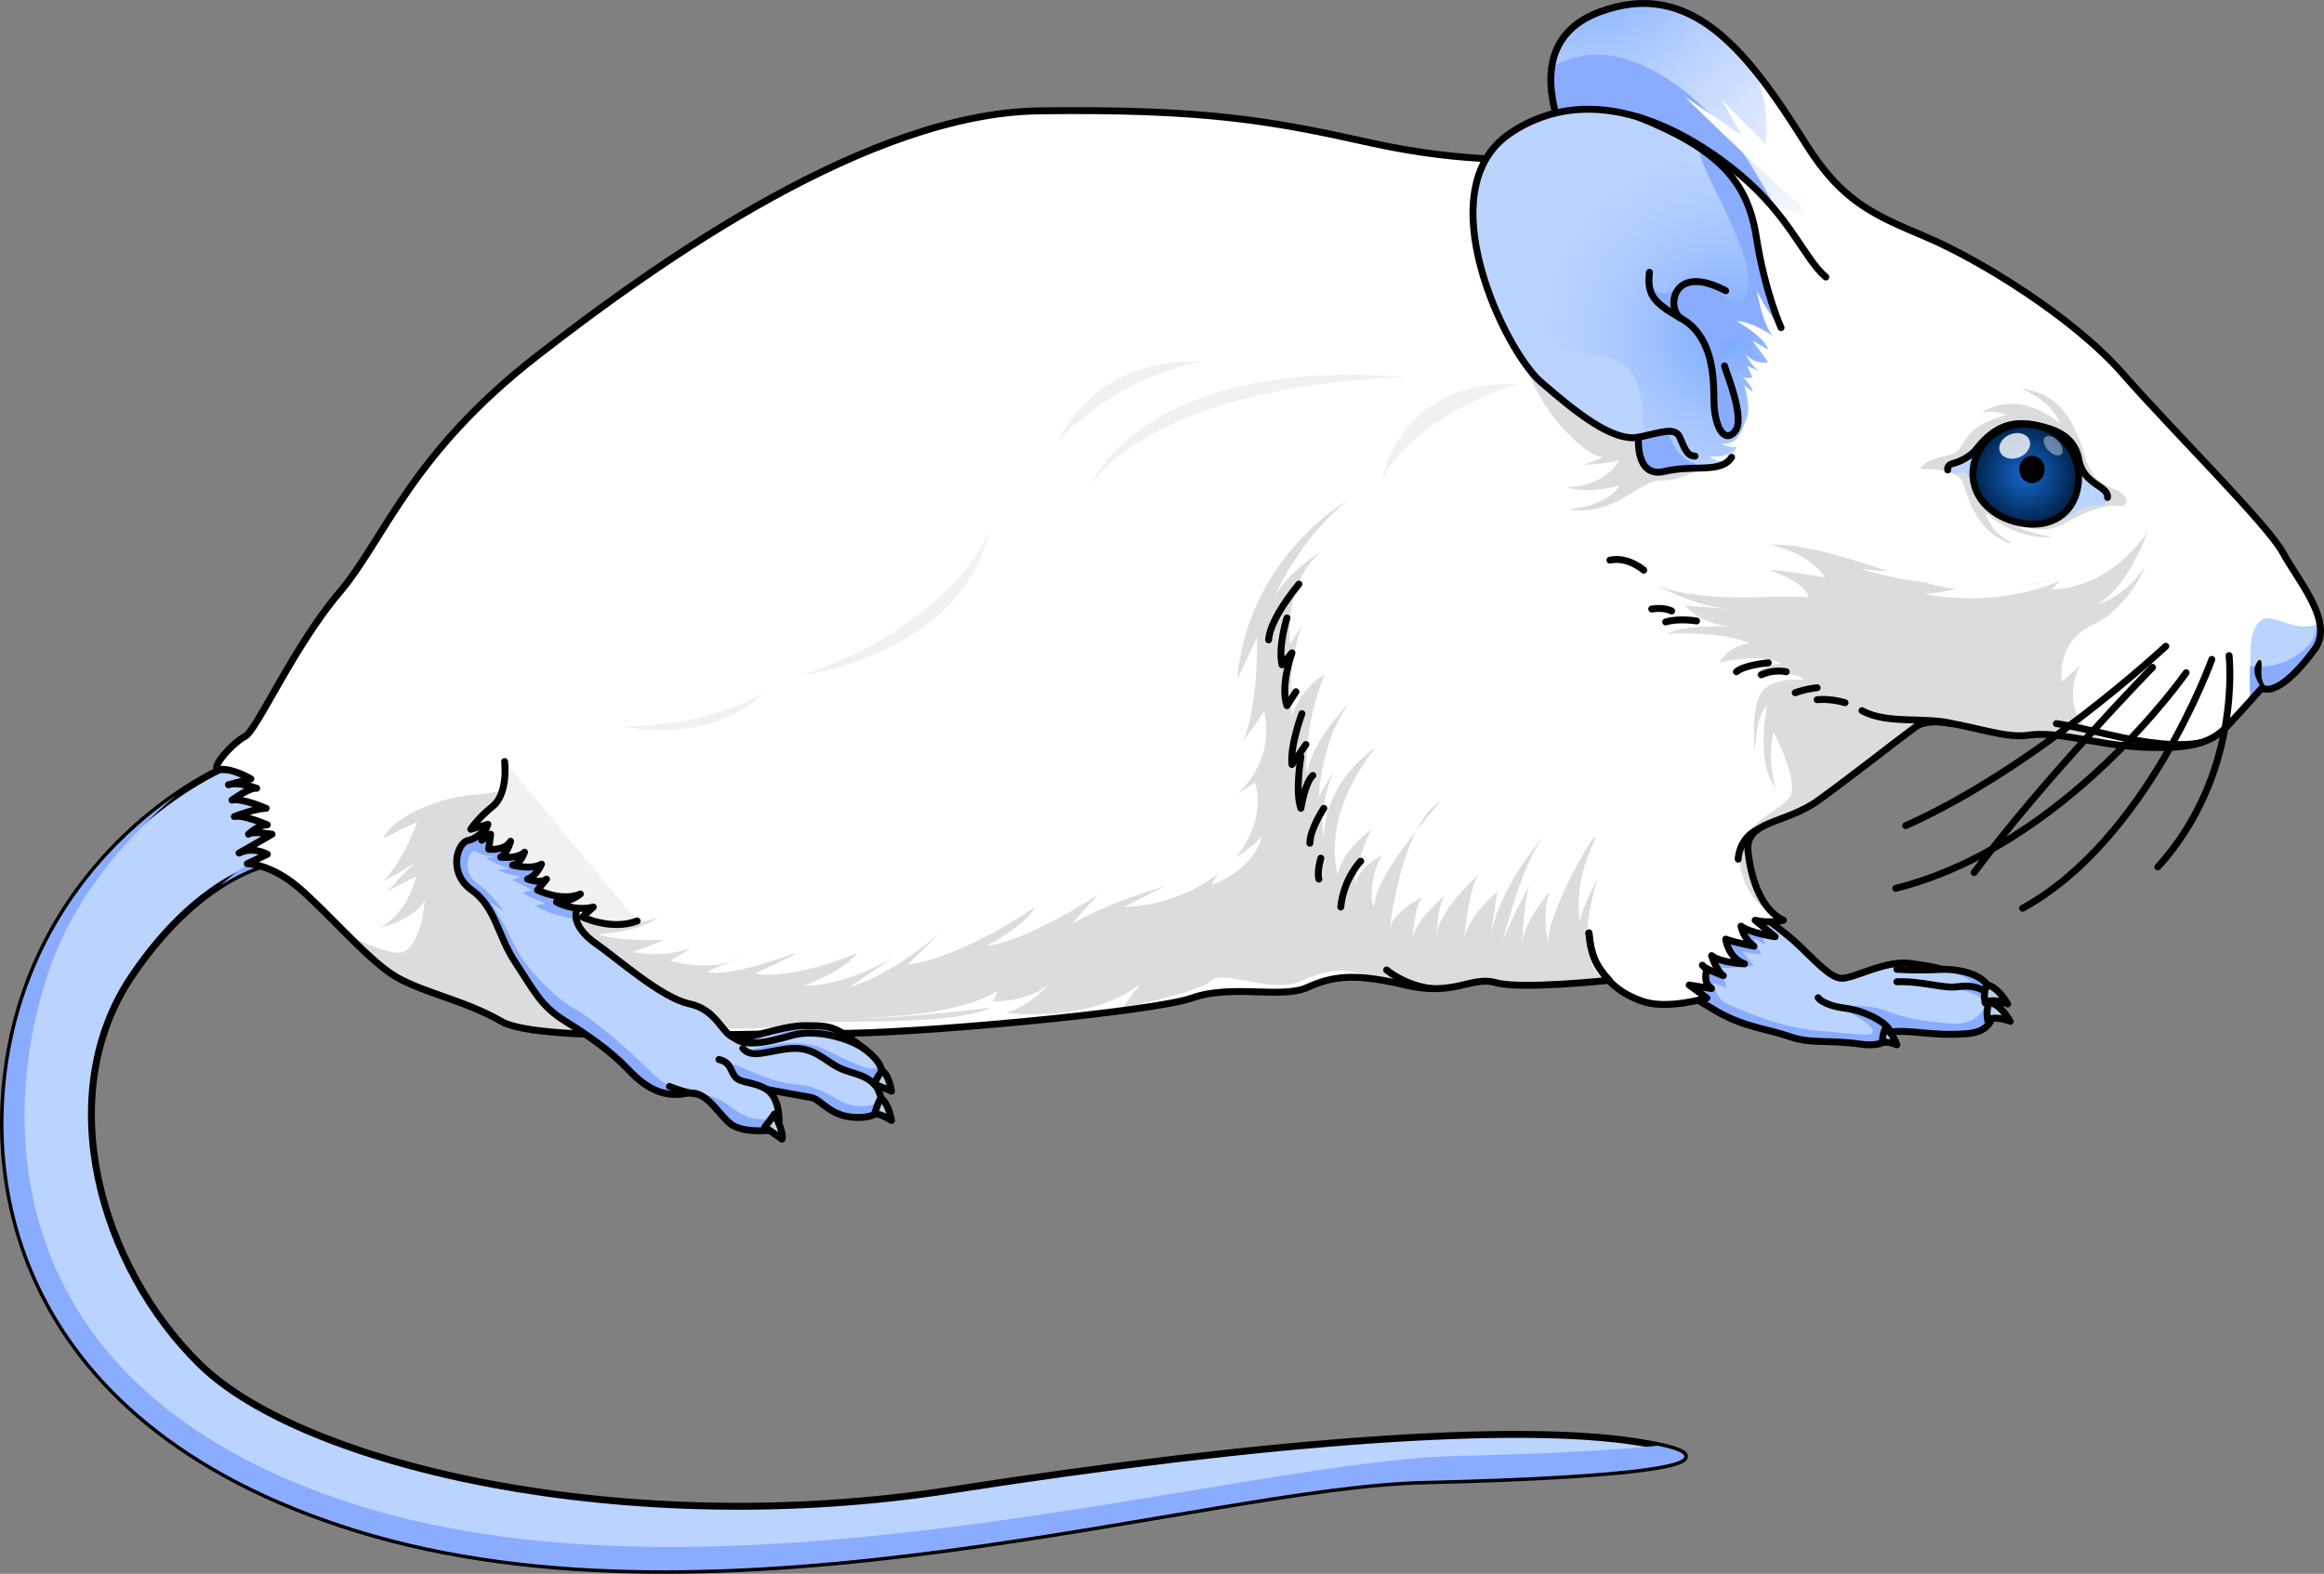
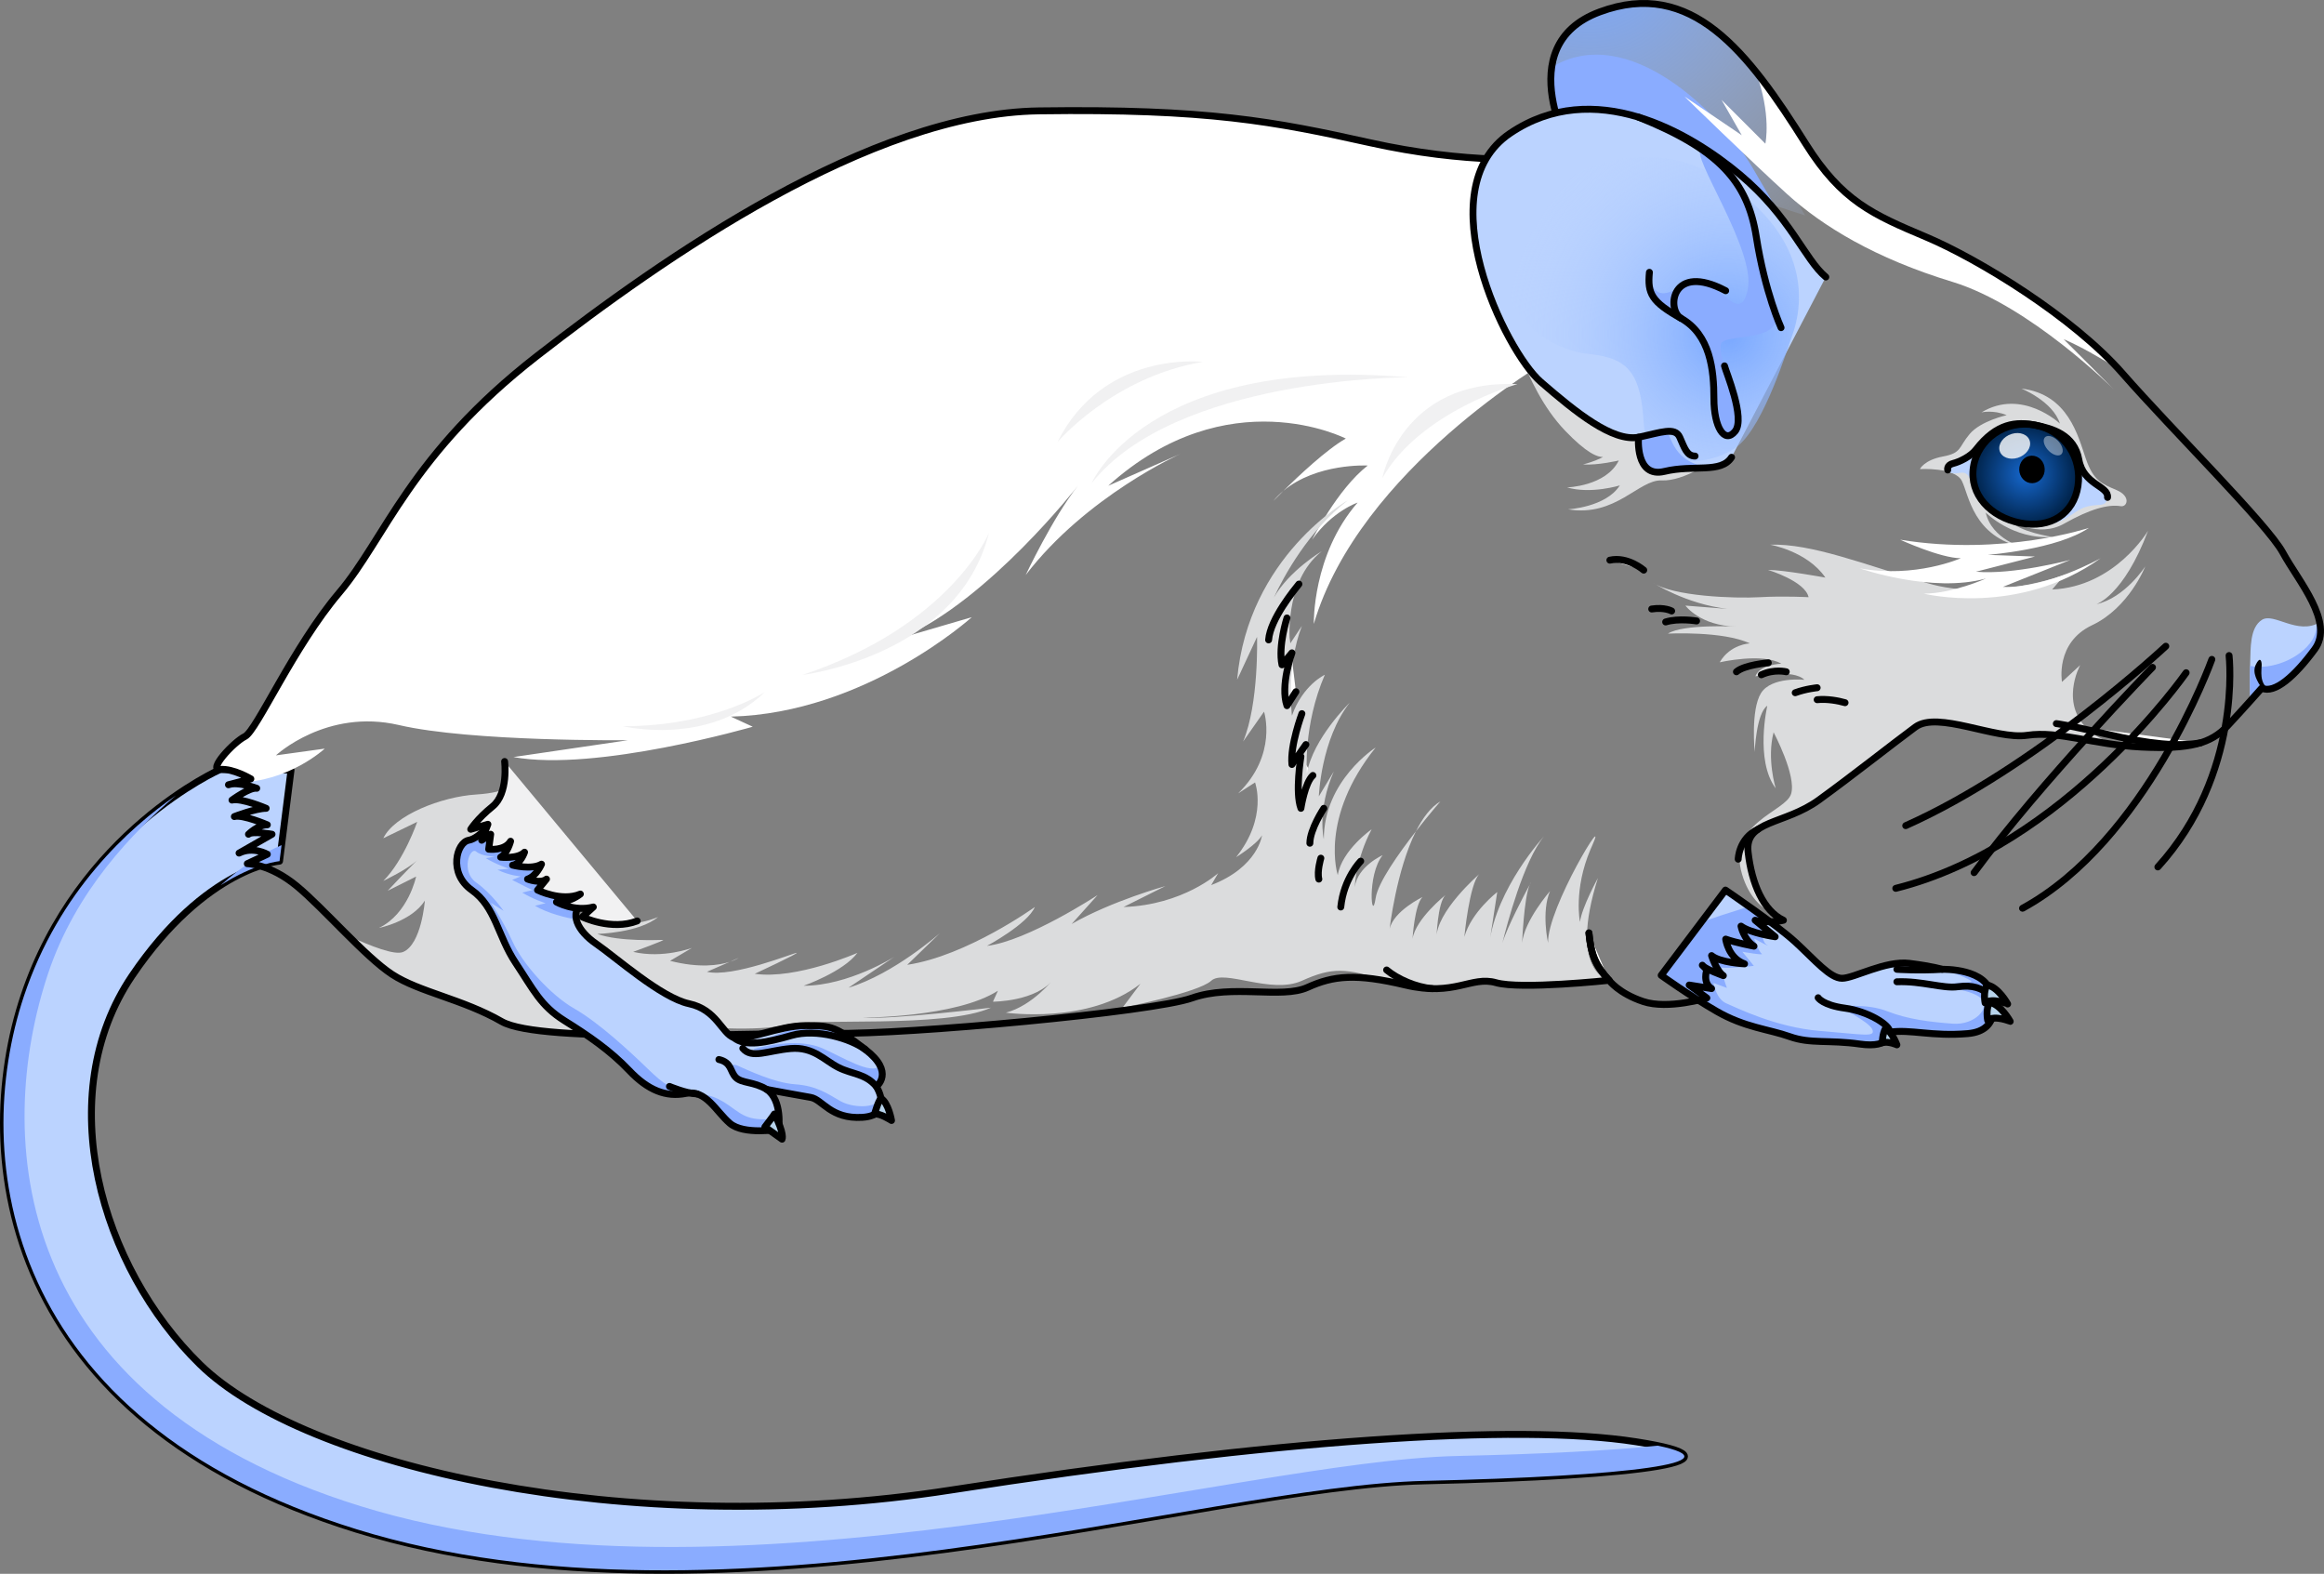
<svg xmlns="http://www.w3.org/2000/svg" version="1.1" id="Layer_1" x="0px" y="0px" width="336.369px" height="227.76px" viewBox="0 0 336.369 227.76" enable-background="new 0 0 336.369 227.76" xml:space="preserve">
  <rect x="0" y="0" width="336.369" height="227.76" fill="#808080" stroke="none" />
  <g>
    <path fill="#BBD3FF" d="M31.871,111.356c0,0-20.474,9.001-28.411,32.817c-7.766,23.301-3,61.306,48.143,77.139   c53.011,16.412,122.525-6.27,154.575-7c32.051-0.73,47.736-3,30.58-5.667c-17.155-2.667-52.224-0.294-99.155,7   s-93.594-3.458-108.643-18.167c-14.432-14.106-21.592-38.928-9.833-56.282c10.667-15.744,21.333-16.569,21.333-16.569l1.663-13.194   L31.871,111.356z" />
    <path fill="none" stroke="#000000" stroke-linecap="round" stroke-linejoin="round" stroke-miterlimit="10" d="M31.871,111.356   c0,0-20.474,9.001-28.411,32.817c-7.766,23.301-3,61.306,48.143,77.139c53.011,16.412,122.525-6.27,154.575-7   c32.051-0.73,47.736-3,30.58-5.667c-17.155-2.667-52.224-0.294-99.155,7s-93.594-3.458-108.643-18.167   c-14.432-14.106-21.592-38.928-9.833-56.282c10.667-15.744,21.333-16.569,21.333-16.569l1.663-13.194L31.871,111.356z" />
    <g>
      <path fill="#8AACFF" d="M40.752,122.31c-2.331,0.99-5.415,2.739-8.826,5.809c5.014-3.212,8.534-3.49,8.534-3.49L40.752,122.31z" />
      <path fill="#8AACFF" d="M239.949,209.217c-6.543,0.688-16.554,1.209-29.083,1.495c-32.051,0.73-105.646,23.679-158.657,7.268    c-51.143-15.833-53.016-53.787-45.25-77.088c3.997-11.993,12.36-20.545,18.5-25.767c-6.696,4.627-16.916,13.795-22,29.049    c-7.766,23.301-3,61.306,48.143,77.139c53.011,16.412,122.525-6.27,154.575-7C235.913,213.635,251.542,211.633,239.949,209.217z" />
    </g>
    <g>
      <g>
        <path fill="#BBD3FF" d="M249.738,128.812c0,0,7.357,4.977,10.17,7.573c2.813,2.597,4.977,5.193,6.707,5.193     c1.732,0,6.275-2.596,9.736-2.164c3.462,0.433,4.762,0.866,4.762,0.866s6.707-0.217,7.139,3.895c0,0,1.732,4.976-3.461,5.409     c-5.193,0.433-8.223-0.649-11.252-0.216c0,0,0.217,2.38-4.326,1.731c-4.545-0.649-7.141,0-10.17-1.081     c-3.029-1.082-6.492-1.298-10.602-3.678c-4.111-2.38-8.006-5.193-8.006-5.193L249.738,128.812z" />
        <path fill="#8AACFF" d="M240.435,141.145l5.008-6.639c0.486-0.54,0.83-0.923,0.893-0.997c0.215-0.251,4.568-1.611,6.816-2.324     c0.512,0.364,1.053,0.751,1.602,1.15c0.023,1.117,0.146,3.509,0.752,4.225c0.047,0.055,0.094,0.1,0.146,0.133     c0.951,0.618-1.758-0.855-1.758-0.855s0.666,1.901,1.092,2.186c0.428,0.285-2.803-0.285-2.803-0.285l1.662,2.044     c0,0-3.945,0.428-4.516,0.238c-0.57-0.19,0.619,2.947,0.619,2.947L248,142.255c0,0,0.381,2.33,1.854,2.947     c1.473,0.618,7.129,3.47,13.547,3.993c6.416,0.523,8.033,0.951,7.605-0.19c-0.428-1.141-4.896-3.327-4.896-3.327     s4.041-0.523,7.035,0.665c2.994,1.188,6.322,1.569,9.506,1.806c3.186,0.238,5.563-2.329,4.041-3.708     c-1.522-1.378-6.75-1.758-6.75-1.758s4.041-0.523,5.228-0.571c0.904-0.037-2.17-1.251-3.699-1.833     c1.381,0.023,6.408,0.35,6.781,3.894c0,0,1.732,4.976-3.461,5.409c-5.193,0.433-8.223-0.649-11.252-0.216     c0,0,0.217,2.38-4.326,1.731c-4.545-0.649-7.141,0-10.17-1.081c-3.029-1.082-6.492-1.298-10.602-3.678     C244.33,143.957,240.435,141.145,240.435,141.145z" />
        <path fill="none" stroke="#000000" stroke-linecap="round" stroke-linejoin="round" stroke-miterlimit="10" d="M249.738,128.812     c0,0,7.357,4.977,10.17,7.573c2.813,2.597,4.977,5.193,6.707,5.193c1.732,0,6.275-2.596,9.736-2.164     c3.462,0.433,4.762,0.866,4.762,0.866s6.707-0.217,7.139,3.895c0,0,1.732,4.976-3.461,5.409     c-5.193,0.433-8.223-0.649-11.252-0.216c0,0,0.217,2.38-4.326,1.731c-4.545-0.649-7.141,0-10.17-1.081     c-3.029-1.082-6.492-1.298-10.602-3.678c-4.111-2.38-8.006-5.193-8.006-5.193L249.738,128.812z" />
        <path fill="none" stroke="#000000" stroke-linecap="round" stroke-linejoin="round" stroke-miterlimit="10" d="M273.539,149.366     c0-1.082-3.244-3.029-6.49-3.462c-3.246-0.433-3.895-1.514-3.895-1.514" />
        <path fill="none" stroke="#000000" stroke-linecap="round" stroke-linejoin="round" stroke-miterlimit="10" d="M281.113,140.279     c-3.391,0.216-6.564,0-6.564,0" />
        <path fill="none" stroke="#000000" stroke-linecap="round" stroke-linejoin="round" stroke-miterlimit="10" d="M288.252,144.174     c-1.441-1.226-2.74-1.659-4.904-1.371c-2.162,0.288-5.193-0.865-8.799-0.721" />
        <g>
          <g>
-             <path fill="#FFFFFF" d="M261.365,20.821c5.213,8.3,9.719,10.229,17.393,13.469c7.672,3.24,21.31,11.594,28.472,19.778       c7.161,8.184,20.971,21.824,23.188,25.916c2.217,4.091,7.502,10.059,4.603,13.98c-2.898,3.922-5.796,6.479-7.671,5.627       c0,0-2.559,2.898-4.945,5.456c-2.387,2.557-5.455,3.41-12.445,3.069c-6.99-0.341-11.935-2.387-16.539-1.705       c-4.603,0.682-12.959-3.581-16.197-1.194c-3.24,2.387-9.037,6.991-13.982,10.571c-4.943,3.581-10.74,2.898-10.229,7.502       c0.511,4.604,2.217,8.525,5.115,9.889c0,0-1.875,0.511-4.092,0l2.897,2.386c0,0-3.58-0.511-4.943-1.534       c0,0,0.342,1.876,1.875,2.899c0,0-2.729-0.512-4.092-1.023c0,0,0.34,2.728,2.729,3.58c0,0-3.58-0.17-4.773-1.193       c0,0,0.682,2.217,1.703,2.899c0,0-2.387-0.853-2.898-1.365c-0.51-0.511,0.512,0.511,0.512,0.511s-0.682,1.876,0.684,2.728       l-3.24-0.512l2.557,1.875c0,0-5.625,1.706-9.207,0.512c-3.58-1.194-4.943-3.07-4.943-3.07s-12.789,1.364-16.37,0.341       c-3.58-1.022-5.966,2.046-13.127,0.341c-7.162-1.705-10.4-1.364-14.152,0.341c-3.75,1.705-10.912-0.512-16.709,1.535       c-5.797,2.046-41.262,5.285-51.832,5.115c-10.572-0.17-42.455,1.535-48.082-1.705c-5.627-3.24-11.934-4.263-15.856-6.82       c-3.922-2.558-9.891-9.548-13.811-12.788c-3.924-3.24-7.162-3.24-7.162-3.24l2.898-1.364c0,0-2.045-1.194-4.092-0.17       l4.773-2.728c0,0-2.898-0.512-3.408,0c0,0,1.361-1.364,2.727-1.364c0,0-3.58-1.535-4.773-1.194c0,0,3.068-1.193,4.603-1.193       c0,0-3.58-1.534-4.945-1.193c0,0,2.559-1.876,3.58-1.705c0,0-2.727-1.023-4.092-0.512l3.241-0.852c0,0-2.559-1.535-4.434-1.364       c-1.875,0.17,1.877-3.921,3.582-4.774c1.703-0.853,6.99-12.958,13.639-20.801c6.65-7.843,10.229-19.949,28.642-34.271       c18.416-14.322,48.252-35.124,72.635-35.464c24.381-0.339,34.1,1.537,47.91,4.606c13.811,3.069,24.381,2.557,29.496,2.046       c0,0-9.547-16.027,3.752-20.972S253.013,7.52,261.365,20.821z" />
            <path fill="#BBD3FF" d="M335.021,93.965c0.851-1.151,0.984-2.48,0.71-3.883c-3.226,1.875-6.619-1.488-8.355-0.372       c-1.761,1.131-1.614,4.119-1.691,6.214s0,5.535,0,5.535c0.984-1.095,1.665-1.866,1.665-1.866       C329.224,100.444,332.123,97.887,335.021,93.965z" />
            <path fill="#8AACFF" d="M335.731,90.081c-0.139,0.081-0.279,0.14-0.419,0.202c0.011,0.791-0.188,1.606-0.673,2.371       c-1.643,2.593-5.779,4.359-8.968,3.72c-0.053,2.102,0.014,5.083,0.014,5.083c0.984-1.095,1.665-1.866,1.665-1.866       c1.875,0.852,4.773-1.705,7.671-5.627C335.871,92.814,336.005,91.485,335.731,90.081z" />
            <radialGradient id="SVGID_1_" cx="230.08" cy="-7.026" r="57.536" gradientUnits="userSpaceOnUse">
              <stop offset="0" style="stop-color:#78A7FF" />
              <stop offset="1" style="stop-color:#BBD3FF;stop-opacity:0" />
            </radialGradient>
            <path fill="url(#SVGID_1_)" d="M261.365,20.821C253.013,7.52,244.826-3.218,231.527,1.727       c-13.299,4.945-3.752,20.972-3.752,20.972c-0.248,0.025-0.52,0.049-0.793,0.074c0.626,0.641,1.252,1.282,1.878,1.923       c1.489,1.525,2.986,3.056,4.688,4.338c7.114,5.361,16.692,5.699,25.599,5.819c-0.965-1.908-2.092-3.734-3.364-5.452       c1.832,0.593,3.664,1.186,5.495,1.779c-0.988-1.603-1.774-3.33-2.332-5.128c2.542,0.788,5.172,1.279,7.825,1.487       C264.945,25.86,263.198,23.74,261.365,20.821z" />
            <path fill="#8AACFF" d="M216.666,23.028c4.824,0.164,8.619-0.082,11.109-0.33c0,0-4.076-6.848-3.188-12.972       c11.057-6.693,24.498,6.71,29.047,14.506c5.047,8.655,9.23,15.867,9.807,16.444l-41.399-15.579       C222.043,25.098,218.097,25.189,216.666,23.028z" />
            <path fill="#FFFFFF" d="M282.531,104.722c-3.799-1.009-9.424,0.145-13.029-1.875" />
            <path fill="#FFFFFF" d="M267.049,101.693c-1.01-0.289-2.596-0.578-4.039-0.433" />
            <path fill="#FFFFFF" d="M263.009,99.529c0,0-1.588,0.145-3.174,0.722" />
            <path fill="#FFFFFF" d="M258.537,97.221c0,0-1.73-0.433-3.606,0.433" />
            <path fill="#FFFFFF" d="M255.941,95.923c0,0-3.462,0.289-4.615,1.298" />
            <path fill="#FFFFFF" d="M245.556,89.865c0,0-2.598-0.434-4.473,0.144" />
            <path fill="#FFFFFF" d="M241.949,88.423c0,0-1.01-0.577-2.885-0.289" />
            <path fill="#FFFFFF" d="M237.91,82.509c0,0-2.307-2.02-4.904-1.443" />
            <path fill="#FFFFFF" d="M251.582,124.34c0,0,0.057-2.997,2.869-4.325" />
            <path fill="#FFFFFF" d="M232.892,141.875c-2.049-2.246-2.627-3.833-2.916-6.862" />
            <path fill="#FFFFFF" d="M188.002,84.528c-0.576,0.722-4.158,5.049-4.387,8.078" />
            <path fill="#FFFFFF" d="M186.271,89.432c0,0-1.298,4.039-0.722,6.78l1.443-1.731c0,0-1.73,4.76-0.721,7.646l1.297-2.02" />
            <path fill="#FFFFFF" d="M188.433,103.28c0,0-1.729,4.616-1.441,7.357l2.02-2.885" />
            <path fill="#FFFFFF" d="M188.291,109.482c0,0-0.865,5.193,0,7.501c0,0,0.576-3.75,1.73-4.76" />
            <path fill="#FFFFFF" d="M191.607,116.983c0,0-2.02,3.029-2.02,5.049" />
            <path fill="#FFFFFF" d="M191.175,124.196c0,0-0.576,1.876-0.289,3.029" />
            <path fill="#FFFFFF" d="M196.945,124.628c0,0-2.453,2.452-2.885,6.635" />
            <path fill="#FFFFFF" d="M207.332,143.08c-2.418-0.22-5.051-1.382-6.637-2.705" />
          </g>
          <path fill="#FFFFFF" d="M318.523,107.493c-3.164,0.586-7.484,0.195-13.479-1.216c-5.996-1.411-7.416-1.555-7.416-1.555" />
        </g>
        <g>
          <g>
            <path fill="#FFFFFF" d="M249.172,14.453l6.34,6.34c0,0,0.936-4.224-1.416-10.472c2.492,3.083,4.875,6.685,7.27,10.5       c5.213,8.3,9.719,10.229,17.393,13.469c7.484,3.161,20.633,11.189,27.92,19.179c-2.805-1.768-5.611-3.364-8-4.387l7.316,7.316       c0,0-12.193-12.193-23.412-15.608c-11.219-3.414-18.777-8.048-23.898-12.681c-5.121-4.633-14.877-14.144-14.877-14.144       l8.291,5.609L249.172,14.453z" />
            <g>
              <path fill="#FFFFFF" d="M35.453,106.583c1.703-0.853,6.99-12.958,13.639-20.801c6.65-7.843,10.229-19.949,28.642-34.271        c18.416-14.322,48.252-35.124,72.635-35.464c24.381-0.339,34.1,1.537,47.91,4.606c7.875,1.75,14.691,2.334,20.049,2.419        c2.498,11.099,5.971,28.937,5.971,28.937S196.74,67.86,190.156,90.296c0,0-0.244-9.998,6.34-17.559        c0,0-3.658,1.219-6.584,5.365c0,0,3.658-7.315,8.047-10.73c0,0-7.373-0.397-12.213,3.67c2.158-2.127,6.271-6.014,9.043-7.572        c0,0-17.07-8.779-34.385,6.828l10.486-4.634c0,0-13.658,6.097-22.438,17.559c0,0,3.902-8.292,7.561-12.925        c0,0-12.926,16.583-25.363,21.948l10-2.927c0,0-15.365,13.901-34.873,14.389l3.17,1.463c0,0-22.682,6.585-34.631,4.39        l16.584-2.439c0,0-22.68,0.244-33.166-2.195c-10.486-2.438-17.803,4.39-17.803,4.39l7.07-0.976c0,0-5.197,4.827-12.613,4.882        l1.916-0.504c0,0-2.559-1.535-4.434-1.364C29.996,111.527,33.748,107.435,35.453,106.583z" />
              <path fill="#FFFFFF" d="M184.302,72.494c0.445-0.539,0.93-1.019,1.443-1.451C184.867,71.911,184.302,72.494,184.302,72.494z" />
            </g>
            <g>
              <path fill="#DBDCDD" d="M306.955,73.256c0.922,0.153,1.52-1.419-0.607-2.331c-2.127-0.912-3.344-1.317-4.457-4.559        c-1.115-3.242-2.533-9.32-9.32-10.13c0,0,4.559,1.824,5.572,5.065c0,0-5.473-5.167-11.348-1.621c0,0,1.723-0.405,3.647,0.405        c0,0-3.748,0.811-5.369,2.735c-1.621,1.924-1.115,2.735-3.85,3.242c-2.734,0.507-3.344,1.824-3.344,1.824        s5.066-0.304,6.08,1.722c1.012,2.026,1.619,8.105,8.914,9.625c0,0-4.559-1.115-5.471-5.066c0,0,3.85,3.952,9.727,3.546        c0,0-4.965-0.709-6.281-2.432c0,0,4.152,2.634,7.902,0.507C302.498,73.661,305.131,72.952,306.955,73.256z" />
              <path fill="#DBDCDD" d="M254.679,86.427c3.547-0.203,7.091,0,7.091,0c-0.505-2.331-5.875-3.951-5.875-3.951        c2.229,0,8.307,1.114,8.307,1.114c-2.635-3.849-8.004-4.762-8.004-4.762c5.977-0.203,13.576,2.837,22.795,5.572        c9.219,2.735,19.855-1.215,19.855-1.215l-1.822,2.128c9.117-0.405,13.879-8.509,13.879-8.509        c-3.545,9.421-7.498,10.637-7.498,10.637c4.154-0.912,7.092-5.471,7.092-5.471s-2.328,5.978-7.699,8.51        c-5.369,2.533-4.355,8.206-4.355,8.206l2.635-2.432c0,0-3.242,5.876,1.619,9.726c1.016,0.803,2.295,1.388,3.682,1.813        c-5.176-0.664-9.184-1.939-12.961-1.38c-4.603,0.682-12.959-3.581-16.197-1.194c-3.24,2.387-9.037,6.991-13.982,10.571        c-4.943,3.581-10.74,2.898-10.229,7.502c0.426,3.846,1.689,7.209,3.783,9.009c-1.797-0.817-3.67-2.468-4.649-5.755        c-2.228-7.497,6.282-9.017,7.092-11.65c0.811-2.634-2.531-8.915-2.531-8.915c-1.014,3.85,0.303,8.104,0.303,8.104        c-3.039-4.052-1.215-11.954-1.215-11.954c-1.621,1.115-1.824,6.687-1.824,6.687s-0.607-6.079,0.912-8.51        c1.52-2.431,6.281-1.925,6.281-1.925c-1.621-1.621-7.092-0.507-7.092-0.507c0.607-1.723,3.748-1.823,3.748-1.823        c-2.734-1.622-8.914-0.203-8.914-0.203c1.52-2.634,4.355-2.736,4.355-2.736c-3.85-1.823-11.854-1.418-11.854-1.418        c2.23-1.418,9.93-1.013,9.93-1.013c-5.268-0.102-7.396-3.04-7.396-3.04l6.081,0.475c-6.013-0.693-10.843-3.817-10.843-3.817        C242.117,86.325,251.134,86.629,254.679,86.427z" />
              <path fill="#DBDCDD" d="M248.152,66.497c0,0-4.326,3.174-7.645,3.029c-3.319-0.144-6.637,5.337-13.559,4.184        c0,0,5.48-0.289,7.5-3.462c0,0-4.184,1.298-7.645,0.288c0,0,5.625-0.144,7.5-3.895c0,0-3.029,0.721-5.193,0.577        c0,0,3.607-0.866,4.039-2.164c0,0-0.434,3.751-6.635-2.74c-6.203-6.491-8.368-17.454-8.368-17.454l18.465,7.79L248.152,66.497        z" />
              <g>
                <path fill="#DBDCDD" d="M221.404,128.038c0.066-0.153,0.135-0.287,0.207-0.38C221.611,127.657,221.533,127.8,221.404,128.038         z" />
                <path fill="#DBDCDD" d="M208.484,115.974c0,0-1.635,1.878-3.543,4.324C205.9,118.394,207.068,116.809,208.484,115.974z" />
                <path fill="#DBDCDD" d="M105.599,139.205l1.336-0.585C106.935,138.62,106.496,138.918,105.599,139.205z" />
                <path fill="#DBDCDD" d="M80.25,131.552c8.223,4.327,15.002,1.154,15.002,1.154c-2.74,2.308-8.799,2.452-8.799,2.452         c3.172,1.154,9.086,0.865,9.52,0.865c0.434,0-4.328,1.731-4.328,1.731c4.328,1.01,8.512-0.577,8.512-0.577l-3.174,1.876         c4.262,1.088,7.098,0.638,8.617,0.152l-3.279,1.434c3.75,0.866,12.549-2.741,12.982-2.741c0.432,0-6.059,3.03-6.059,3.03         c6.059,0.866,14.857-3.03,14.857-3.03c-2.02,2.741-7.789,4.761-7.789,4.761c6.49,0,13.125-4.184,13.125-4.184l-6.635,4.472         c6.635-2.02,13.27-7.934,13.27-7.934l-4.76,4.616c8.656-1.298,18.465-8.366,18.465-8.366         c-1.01,2.452-6.924,5.626-6.924,5.626c5.914-0.721,16.012-7.356,16.012-7.356l-3.752,4.183         c5.77-3.317,13.561-5.481,13.561-5.481l-6.059,3.029c8.654-0.289,13.703-4.904,13.703-4.904l-1.01,1.73         c6.779-2.596,7.357-7.212,7.357-7.212c-0.723,1.298-3.752,3.173-3.752,3.173c4.617-5.77,2.74-10.818,2.74-10.818         l-2.451,1.587c5.77-5.626,3.75-11.828,3.75-11.828l-3.029,4.327c2.309-5.481,2.02-15.146,2.02-15.146l-2.885,6.203         c1.586-17.887,16.012-25.964,16.012-25.964c-5.678,4.415-9.207,10.895-10.705,14.087c2.219-3.927,6.955-6.732,6.955-6.732         c-5.627,4.472-4.617,13.415-4.617,13.415l1.73-2.596c-2.307,5.914-1.441,12.982-1.441,12.982         c1.588-4.472,4.76-5.914,4.76-5.914c-3.172,7.356-2.596,14.28-2.596,14.28c0.865-5.049,6.201-10.241,6.201-10.241         c-4.182,5.336-4.471,13.559-4.471,13.559l2.164-3.607c-2.451,5.626-1.443,9.809-1.443,9.809         c0-8.51,7.502-13.271,7.502-13.271c-8.223,10.241-5.482,18.463-5.482,18.463c0.578-3.606,4.904-6.635,4.904-6.635         c-2.309,4.327-2.451,8.366-2.451,8.366c0.432-3.03,4.039-4.616,4.039-4.616c-2.309,2.885-1.588,10.098-1.01,6.203         c0.328-2.216,3.316-6.438,5.832-9.668c-2.844,5.66-3.813,14.139-3.813,14.139c0.576-2.596,4.76-4.616,4.76-4.616         c-1.154,1.154-1.443,6.058-1.443,6.058c0.434-2.885,4.762-6.346,4.762-6.346c-1.156,1.154-1.299,6.346-1.299,6.346         c-0.145-3.895,6.201-9.375,6.201-9.375c-1.441,1.442-2.162,9.087-2.162,9.087c1.01-3.606,4.76-6.491,4.76-6.491l-1.154,7.501         c1.01-8.078,7.934-15.579,7.934-15.579c-2.961,3.578-5.393,12.848-6.035,15.457c0.691-2.317,3.217-7.076,3.953-8.442         c-0.842,1.968-1.092,8.419-1.092,8.419c0.289-3.173,4.039-7.501,4.039-7.501c-1.299,3.029-0.289,7.501-0.289,7.501         c-0.145-5.048,9.088-20.05,6.348-13.992c-0.074,0.166-0.146,0.331-0.217,0.494c-2.469,5.829-1.514,10.469-1.514,10.469         c0.289-2.164,2.596-6.347,2.596-6.347c-4.326,13.704,1.617,14.795,1.617,14.795s-12.789,1.364-16.37,0.341         c-3.58-1.022-5.966,2.046-13.127,0.341c-0.994-0.237-1.906-0.43-2.761-0.59c-5.781-1.905-7.818-2.009-12.201-0.03         c-4.471,2.02-11.25-1.731-13.125,0c-1.875,1.731-12.838,3.895-12.838,3.895l2.596-3.461         c-7.5,5.914-19.473,4.183-19.473,4.183c3.895-1.01,6.924-4.905,6.924-4.905c-2.454,3.318-8.799,3.318-8.799,3.318l0.72-1.586         c-6.058,3.895-19.617,3.895-19.617,3.895c4.471,0.289,18.607-1.443,18.607-1.443c-6.635,3.029-26.252,1.443-29.715,2.452         c-3.461,1.01-13.127,0.577-17.453-0.433C91.933,146.842,80.25,131.552,80.25,131.552z" />
              </g>
              <path fill="#DBDCDD" d="M58.328,137.775c2.691-1.108,3.166-7.44,3.166-7.44c-1.9,3.008-6.648,3.958-6.648,3.958        c4.273-2.058,5.381-7.44,5.381-7.44l-4.115,2.058c2.217-2.374,4.275-4.433,4.275-4.433c-1.268,1.267-4.908,3.008-4.908,3.008        c3.008-3.008,4.908-8.548,4.908-8.548l-4.908,2.374c1.582-3.324,8.391-6.016,13.455-6.332        c5.066-0.317,5.225-1.741,5.225-1.741l-1.742,13.456l2.217,8.548l12.738,14.515c-6.92-0.188-12.654-0.707-14.75-1.914        c-5.627-3.24-11.934-4.263-15.856-6.82c-1.824-1.189-4.09-3.337-6.385-5.62C53.763,136.983,57.134,138.266,58.328,137.775z" />
            </g>
          </g>
          <path fill="#FFFFFF" d="M302.336,76.396c0,0-12.438,4.146-27.315,1.708c0,0,5.854,2.682,8.78,2.682      c0,0-6.584,2.927-14.631,1.464c0,0,10.486,3.658,18.291,1.463c0,0-4.879,2.195-9.023,2.195c0,0,13.656,3.414,25.605-5.122      c0,0-7.805,4.39-14.145,4.146l9.756-3.902c0,0-8.293,2.195-13.658,1.707l8.537-2.195l-6.83-0.244      C287.703,80.298,297.717,79.536,302.336,76.396z" />
        </g>
        <path d="M327.349,99.592c-0.598-0.948-1.424-2.211-0.859-3.386c0.566-1.175,0.846-0.696,0.859,0     c0.012,0.696-0.424,2.742,1.1,3.525L327.349,99.592z" />
        <g>
          <path fill="#BBD3FF" d="M286.015,65.048c-0.895,1.148-1.495,1.384-3.088,1.911c-1.588,0.528-1.262,1.344-0.309,1.531      c0.957,0.187,1.848-0.729,2.576,0.921c0.732,1.653,1.488,5.068,7.232,6.274c5.746,1.206,6.963-1.322,9.055-2.17      c2.092-0.849,3.372,0.146,3.555-1.531c0.182-1.678-3.5-1.809-4.147-5.456c-0.65-3.647-3.914-4.536-6.297-5.001      C291.847,60.991,289.021,61.195,286.015,65.048z" />
          <radialGradient id="SVGID_2_" cx="293.2" cy="68.624" r="7.45" gradientUnits="userSpaceOnUse">
            <stop offset="0" style="stop-color:#1668CF" />
            <stop offset="1" style="stop-color:#00234A" />
          </radialGradient>
          <path fill="url(#SVGID_2_)" d="M300.756,70.358c-0.613,4-3.973,6.178-8.328,5.328c-4.352-0.851-7.412-4.115-6.799-8.116      c0.611-3.999,4.613-6.893,8.965-6.042C298.949,62.379,301.367,66.359,300.756,70.358z" />
          <path fill="none" stroke="#000000" stroke-linecap="round" stroke-linejoin="round" stroke-miterlimit="10" d="M300.756,70.358      c-0.613,4-3.973,6.178-8.328,5.328c-4.352-0.851-7.412-4.115-6.799-8.116c0.611-3.999,4.613-6.893,8.965-6.042      C298.949,62.379,301.367,66.359,300.756,70.358z" />
          <path stroke="#000000" stroke-miterlimit="10" d="M295.427,68.196c-0.125,0.813-0.816,1.355-1.549,1.212      c-0.734-0.145-1.225-0.917-1.102-1.73c0.125-0.813,0.816-1.356,1.551-1.213C295.062,66.609,295.552,67.383,295.427,68.196z" />
          <path opacity="0.8" fill="#FFFFFF" d="M293.793,63.848c0.246,0.954-0.539,2.032-1.746,2.408      c-1.209,0.375-2.389-0.094-2.635-1.048c-0.246-0.955,0.539-2.034,1.748-2.409C292.367,62.423,293.545,62.893,293.793,63.848z" />
          <path opacity="0.4" fill="#FFFFFF" d="M298.416,65.67c-0.33,0.436-1.156,0.266-1.84-0.379c-0.682-0.644-0.967-1.519-0.637-1.956      c0.332-0.435,1.159-0.263,1.842,0.379C298.463,64.356,298.75,65.232,298.416,65.67z" />
          <path fill="none" stroke="#000000" stroke-linecap="round" stroke-linejoin="round" stroke-miterlimit="10" d="M305.037,71.985      c0.182-1.678-3.5-1.809-4.147-5.456c-0.65-3.647-3.914-4.536-6.297-5.001c-2.746-0.537-5.582-0.342-8.578,3.52      c-0.795,1.024-2.375,1.786-3.336,2.023c-0.963,0.237-0.773,0.949-0.773,0.949" />
        </g>
        <g>
          <g>
            <path fill="none" stroke="#000000" stroke-linecap="round" stroke-linejoin="round" stroke-miterlimit="10" d="M261.365,20.821       c5.213,8.3,9.719,10.229,17.393,13.469c7.672,3.24,21.31,11.594,28.472,19.778c7.161,8.184,20.971,21.824,23.188,25.916       c2.217,4.091,7.502,10.059,4.603,13.98c-2.898,3.922-5.796,6.479-7.671,5.627c0,0-2.559,2.898-4.945,5.456       c-2.387,2.557-5.455,3.41-12.445,3.069c-6.99-0.341-11.935-2.387-16.539-1.705c-4.603,0.682-12.959-3.581-16.197-1.194       c-3.24,2.387-9.037,6.991-13.982,10.571c-4.943,3.581-10.74,2.898-10.229,7.502c0.511,4.604,2.217,8.525,5.115,9.889       c0,0-1.875,0.511-4.092,0l2.897,2.386c0,0-3.58-0.511-4.943-1.534c0,0,0.342,1.876,1.875,2.899c0,0-2.729-0.512-4.092-1.023       c0,0,0.34,2.728,2.729,3.58c0,0-3.58-0.17-4.773-1.193c0,0,0.682,2.217,1.703,2.899c0,0-2.387-0.853-2.898-1.365       c-0.51-0.511,0.512,0.511,0.512,0.511s-0.682,1.876,0.684,2.728l-3.24-0.512l2.557,1.875c0,0-5.625,1.706-9.207,0.512       c-3.58-1.194-4.943-3.07-4.943-3.07s-12.789,1.364-16.37,0.341c-3.58-1.022-5.966,2.046-13.127,0.341       c-7.162-1.705-10.4-1.364-14.152,0.341c-3.75,1.705-10.912-0.512-16.709,1.535c-5.797,2.046-41.262,5.285-51.832,5.115       c-10.572-0.17-42.455,1.535-48.082-1.705c-5.627-3.24-11.934-4.263-15.856-6.82c-3.922-2.558-9.891-9.548-13.811-12.788       c-3.924-3.24-7.162-3.24-7.162-3.24l2.898-1.364c0,0-2.045-1.194-4.092-0.17l4.773-2.728c0,0-2.898-0.512-3.408,0       c0,0,1.361-1.364,2.727-1.364c0,0-3.58-1.535-4.773-1.194c0,0,3.068-1.193,4.603-1.193c0,0-3.58-1.534-4.945-1.193       c0,0,2.559-1.876,3.58-1.705c0,0-2.727-1.023-4.092-0.512l3.241-0.852c0,0-2.559-1.535-4.434-1.364       c-1.875,0.17,1.877-3.921,3.582-4.774c1.703-0.853,6.99-12.958,13.639-20.801c6.65-7.843,10.229-19.949,28.642-34.271       c18.416-14.322,48.252-35.124,72.635-35.464c24.381-0.339,34.1,1.537,47.91,4.606c13.811,3.069,24.381,2.557,29.496,2.046       c0,0-9.547-16.027,3.752-20.972S253.013,7.52,261.365,20.821z" />
-             <path fill="none" stroke="#000000" stroke-linecap="round" stroke-linejoin="round" stroke-miterlimit="10" d="       M282.531,104.722c-3.799-1.009-9.424,0.145-13.029-1.875" />
            <path fill="none" stroke="#000000" stroke-linecap="round" stroke-linejoin="round" stroke-miterlimit="10" d="       M267.049,101.693c-1.01-0.289-2.596-0.578-4.039-0.433" />
            <path fill="none" stroke="#000000" stroke-linecap="round" stroke-linejoin="round" stroke-miterlimit="10" d="M263.009,99.529       c0,0-1.588,0.145-3.174,0.722" />
            <path fill="none" stroke="#000000" stroke-linecap="round" stroke-linejoin="round" stroke-miterlimit="10" d="M258.537,97.221       c0,0-1.73-0.433-3.606,0.433" />
            <path fill="none" stroke="#000000" stroke-linecap="round" stroke-linejoin="round" stroke-miterlimit="10" d="M255.941,95.923       c0,0-3.462,0.289-4.615,1.298" />
            <path fill="none" stroke="#000000" stroke-linecap="round" stroke-linejoin="round" stroke-miterlimit="10" d="M245.556,89.865       c0,0-2.598-0.434-4.473,0.144" />
            <path fill="none" stroke="#000000" stroke-linecap="round" stroke-linejoin="round" stroke-miterlimit="10" d="M241.949,88.423       c0,0-1.01-0.577-2.885-0.289" />
            <path fill="none" stroke="#000000" stroke-linecap="round" stroke-linejoin="round" stroke-miterlimit="10" d="M237.91,82.509       c0,0-2.307-2.02-4.904-1.443" />
            <path fill="none" stroke="#000000" stroke-linecap="round" stroke-linejoin="round" stroke-miterlimit="10" d="M251.582,124.34       c0,0,0.057-2.997,2.869-4.325" />
            <path fill="none" stroke="#000000" stroke-linecap="round" stroke-linejoin="round" stroke-miterlimit="10" d="       M232.892,141.875c-2.049-2.246-2.627-3.833-2.916-6.862" />
            <path fill="none" stroke="#000000" stroke-linecap="round" stroke-linejoin="round" stroke-miterlimit="10" d="M188.002,84.528       c-0.576,0.722-4.158,5.049-4.387,8.078" />
            <path fill="none" stroke="#000000" stroke-linecap="round" stroke-linejoin="round" stroke-miterlimit="10" d="M186.271,89.432       c0,0-1.298,4.039-0.722,6.78l1.443-1.731c0,0-1.73,4.76-0.721,7.646l1.297-2.02" />
            <path fill="none" stroke="#000000" stroke-linecap="round" stroke-linejoin="round" stroke-miterlimit="10" d="M188.433,103.28       c0,0-1.729,4.616-1.441,7.357l2.02-2.885" />
            <path fill="none" stroke="#000000" stroke-linecap="round" stroke-linejoin="round" stroke-miterlimit="10" d="       M188.291,109.482c0,0-0.865,5.193,0,7.501c0,0,0.576-3.75,1.73-4.76" />
            <path fill="none" stroke="#000000" stroke-linecap="round" stroke-linejoin="round" stroke-miterlimit="10" d="       M191.607,116.983c0,0-2.02,3.029-2.02,5.049" />
            <path fill="none" stroke="#000000" stroke-linecap="round" stroke-linejoin="round" stroke-miterlimit="10" d="       M191.175,124.196c0,0-0.576,1.876-0.289,3.029" />
            <path fill="none" stroke="#000000" stroke-linecap="round" stroke-linejoin="round" stroke-miterlimit="10" d="       M196.945,124.628c0,0-2.453,2.452-2.885,6.635" />
            <path fill="none" stroke="#000000" stroke-linecap="round" stroke-linejoin="round" stroke-miterlimit="10" d="M207.332,143.08       c-2.418-0.22-5.051-1.382-6.637-2.705" />
          </g>
          <path fill="none" stroke="#000000" stroke-linecap="round" stroke-linejoin="round" stroke-miterlimit="10" d="M318.523,107.493      c-3.164,0.586-7.484,0.195-13.479-1.216c-5.996-1.411-7.416-1.555-7.416-1.555" />
        </g>
        <path fill="none" stroke="#000000" stroke-linecap="round" stroke-linejoin="round" stroke-miterlimit="10" d="M232.892,141.875     c-2.049-2.246-2.627-3.833-2.916-6.862" />
        <g>
          <path fill="#BBD3FF" d="M264.263,40.089c-3.07-2.557-5.115-8.696-12.447-14.833c-7.332-6.138-21.143-14.151-33.248-5.967      c-12.105,8.184-0.682,31.542,4.434,35.975c5.115,4.433,10.4,8.696,14.15,8.014c0,0-0.51,5.968,3.752,4.944      c4.262-1.023,8.184,0.342,9.719-2.046" />
          <radialGradient id="SVGID_3_" cx="250.08" cy="48.307" r="32.011" gradientUnits="userSpaceOnUse">
            <stop offset="0" style="stop-color:#78A7FF" />
            <stop offset="1" style="stop-color:#BBD3FF;stop-opacity:0" />
          </radialGradient>
          <path fill="url(#SVGID_3_)" d="M259.306,48.826c-0.561,1.493-3.926,12.553-7.725,15.678c-3.801,3.124-13.248,3.8-13.672-3.194      c-0.422-6.994-1.963-9.486-7.891-10.078c-5.93-0.592-13.045-5.572-12.688-14.228c0.355-8.655,18.141-19.564,31.303-11.382      C261.797,33.802,261.322,43.455,259.306,48.826z" />
          <path fill="#8AACFF" d="M253.584,31.425c-0.742-2.124-5.584-10.48-7.346-9.84c-1.764,0.64,7.91,14.546,6.73,20.273      c-1.18,5.729-4.41-2.034-7.631-1.103c-3.221,0.933-5.352,3.58-6.672-0.602c0,0-0.68,2.587,2.494,4.591      c3.172,2.003,6.402,4.142,6.77,9.82c0.365,5.677,0.43,8.675,2.971,8.104c2.541-0.573-2.887-11.78-1.707-13.078      c1.18-1.297,8.877-0.102,7.729-4.372C255.773,40.949,253.584,31.425,253.584,31.425z" />
-           <path fill="#FFFFFF" d="M265.533,40.749c-3.678-1.515-3.94-5.087-10.482-12.461c-9.301-10.479-17.898-11.335-17.898-11.335      c11.594,4.656,15.793,9.284,17.051,17.339c1.26,8.056,3.582,13.129,3.582,13.129s-2.096-2.292-3.502-5.347      c0,0,0.865,5.167,2.379,6.573c0,0-3.1-2.163-5.336-2.163c0,0,3.895,2.055,4.615,4.11l-2.307-1.298l2.307,3.138      c0,0-1.983,0.409-3.281-1.202c0,0,0.758,1.744,2.055,2.5l-1.838-0.782l0.758,1.647c0,0-1.186,0.541-2.053-0.649      c0,0,2.16,1.839,2.053,2.704l-1.191-0.865c0,0,1.082,3.137,0.324,4.868c-0.756,1.731-1.082,3.759-3.678,3.556      c0,0,2.271,1.176,3.354,0c0,0-1.729,2.332-4.975,1.793c0,0,0.988,1.116,2.766,0.642l2.859-0.642L265.533,40.749z" />
          <path fill="#8AACFF" d="M247.822,67.622c3.004,0.182-3.08-0.075-5.332,0.315c-2.25,0.39-4.611,0.268-4.971-1.551      c-0.359-1.82-0.906-3.003,1.084-3.436c1.992-0.432,1.801-0.439,2.574-0.36C241.949,62.669,241.949,67.269,247.822,67.622z" />
          <path fill="none" stroke="#000000" stroke-linecap="round" stroke-linejoin="round" stroke-miterlimit="10" d="M237.152,63.277      c3.24-0.682,5.287-1.534,5.969,0c0.682,1.534,1.023,2.728,2.217,2.728" />
          <path fill="none" stroke="#000000" stroke-linecap="round" stroke-linejoin="round" stroke-miterlimit="10" d="M249.599,52.95      c0.171,0.779,3.07,7.585,1.535,9.468c-1.535,1.883-3.068-0.609-3.068-4.734s-0.514-9.241-4.775-11.627      c-4.262-2.387-4.859-3.58-4.561-6.649" />
          <path fill="none" stroke="#000000" stroke-linecap="round" stroke-linejoin="round" stroke-miterlimit="10" d="M243.291,46.057      c-2.131-1.311-1.363-8.136,6.48-3.983" />
          <path fill="none" stroke="#000000" stroke-linecap="round" stroke-linejoin="round" stroke-miterlimit="10" d="M257.785,47.42      c0,0-2.322-5.073-3.582-13.129c-1.258-8.055-5.457-12.683-17.051-17.339" />
          <path fill="none" stroke="#000000" stroke-linecap="round" stroke-linejoin="round" stroke-miterlimit="10" d="M264.263,40.089      c-3.07-2.557-5.115-8.696-12.447-14.833c-7.332-6.138-21.143-14.151-33.248-5.967c-12.105,8.184-0.682,31.542,4.434,35.975      c5.115,4.433,10.4,8.696,14.15,8.014c0,0-0.51,5.968,3.752,4.944c4.262-1.023,8.184,0.342,9.719-2.046" />
        </g>
        <path fill="#BBD3FF" d="M71.884,118.137c0,0-2.309,3.173-4.039,3.462c-1.732,0.289-3.032,4.761,0.432,7.213     c3.463,2.452,3.75,6.635,6.348,10.529c2.596,3.895,3.605,6.203,7.066,8.367c3.463,2.163,6.637,4.327,9.377,7.212     c2.74,2.885,5.338,3.895,8.223,3.317c2.885-0.577,4.328,2.597,6.346,4.328c2.02,1.731,7.068,0.865,7.068,0.865     s0.578-4.183-1.73-5.77c0,0,4.615,0.865,6.348,1.154c1.73,0.289,2.883,3.174,7.5,2.885c4.615-0.289,2.02-4.471,2.02-4.471     s2.74-2.02-1.586-5.337c-4.328-3.317-4.762-3.462-8.656-3.462c-3.895,0-8.654,2.308-10.385,1.73     c-1.73-0.577-2.453-4.038-6.492-4.904c-4.039-0.865-10.674-6.78-13.414-8.655c-2.74-1.875-4.039-4.472-1.875-6.058     c2.164-1.587,2.164-1.587,2.164-1.587L71.884,118.137z" />
        <g>
          <path fill="#8AACFF" d="M68.277,128.812c-3.463-2.452-2.164-6.924-0.432-7.213c1.73-0.289,4.039-3.462,4.039-3.462      l14.713,10.819c0,0,0,0-2.164,1.587c-0.955,0.7-1.234,1.596-1.014,2.541c-1.324-0.246-4.094-0.863-5.99-2l1.543-0.367      c0,0-1.836-0.587-3.377-1.541l1.468-0.366c0,0-1.689-0.807-2.937-1.468l1.248-0.514c0,0-1.541-0.073-3.375-0.954l1.688-0.147      c0,0-1.982-0.66-3.377-1.541l1.322-0.22c0,0-1.836,0-2.717-0.734c-0.881-0.734-2.275,2.863,0,4.478      c2.275,1.614,3.965,4.11,3.965,4.11l-1.836-1.174c0,0,1.762,2.569,3.156,5.651c1.395,3.083,5.358,7.634,8.955,9.688      c3.596,2.055,8.219,6.385,10.568,8.661c2.348,2.275,3.596,3.156,5.945,3.45c2.348,0.293,3.596,0.293,5.871,1.908      c2.092,1.483,2.891,2.344,7.219,1.848c0.035,0.906-0.055,1.581-0.055,1.581s-5.049,0.866-7.068-0.865      c-2.018-1.731-3.461-4.904-6.346-4.328c-2.885,0.577-5.482-0.433-8.223-3.317c-2.74-2.886-5.914-5.049-9.377-7.212      c-3.462-2.164-4.471-4.472-7.066-8.367C72.027,135.446,71.74,131.264,68.277,128.812z" />
          <path fill="#8AACFF" d="M117.211,149.58c-2.861,0.147-6.092,1.615-7.854,1.395c0,0,3.664-1.652,6.98-2.537      c0.086-0.002,0.176-0.009,0.262-0.009c2.88,0,3.871,0.083,5.938,1.465C120.877,149.695,118.742,149.501,117.211,149.58z" />
          <path fill="#8AACFF" d="M110.974,157.661c0.318,0.219,0.578,0.491,0.795,0.79c-1.07-0.755-2.367-1.516-3.514-1.752      c-2.494-0.514-3.082-3.156-1.541-2.496c1.541,0.661,5.285,2.495,8.367,2.715c3.084,0.221,4.625,1.321,6.533,2.422      c1.65,0.953,5.057,1.188,5.896-0.382c0.221,1.188-0.096,2.579-2.689,2.741c-4.617,0.289-5.77-2.596-7.5-2.885      C115.59,158.526,110.974,157.661,110.974,157.661z" />
          <path fill="#8AACFF" d="M114.437,151.746c-3.758,0.476-6.4,0.329-4.934-0.038c1.469-0.367,6.166-1.468,9.541,0      c2.768,1.203,7.156,3.976,8.328,2.515c0.912,1.833-0.416,2.915-0.518,2.994c-0.771-0.692-2.05-1.621-3.845-2.133      C119.925,154.204,118.193,151.271,114.437,151.746z" />
        </g>
        <path fill="none" stroke="#000000" stroke-linecap="round" stroke-linejoin="round" stroke-miterlimit="10" d="M71.884,118.137     c0,0-2.309,3.173-4.039,3.462c-1.732,0.289-3.032,4.761,0.432,7.213c3.463,2.452,3.75,6.635,6.348,10.529     c2.596,3.895,3.605,6.203,7.066,8.367c3.463,2.163,6.637,4.327,9.377,7.212c2.74,2.885,5.338,3.895,8.223,3.317     c2.885-0.577,4.328,2.597,6.346,4.328c2.02,1.731,7.068,0.865,7.068,0.865s0.578-4.183-1.73-5.77c0,0,4.615,0.865,6.348,1.154     c1.73,0.289,2.883,3.174,7.5,2.885c4.615-0.289,2.02-4.471,2.02-4.471s2.74-2.02-1.586-5.337     c-4.328-3.317-4.762-3.462-8.656-3.462c-3.895,0-8.654,2.308-10.385,1.73c-1.73-0.577-2.453-4.038-6.492-4.904     c-4.039-0.865-10.674-6.78-13.414-8.655c-2.74-1.875-4.039-4.472-1.875-6.058c2.164-1.587,2.164-1.587,2.164-1.587     L71.884,118.137z" />
        <path fill="none" stroke="#000000" stroke-linecap="round" stroke-linejoin="round" stroke-miterlimit="10" d="M110.974,157.661     c-1.875-1.154-3.605-0.865-4.471-1.731c-0.867-0.865-0.578-2.163-2.453-2.597" />
        <path fill="none" stroke="#000000" stroke-linecap="round" stroke-linejoin="round" stroke-miterlimit="10" d="M107.511,151.719     c1.299,1.559,3.607,0.316,6.926,0.027c3.316-0.288,4.904,1.731,6.922,2.741c2.02,1.01,3.896,0.865,5.482,2.741" />
        <path fill="none" stroke="#000000" stroke-linecap="round" stroke-linejoin="round" stroke-miterlimit="10" d="M125.256,151.891     c-2.111-1.579-7.068-3.079-10.674-2.044c-3.607,1.034-6.775,1.696-8.367,0.313" />
        <path fill="none" stroke="#000000" stroke-linecap="round" stroke-linejoin="round" stroke-miterlimit="10" d="M100.9,158.318     c-1.609-0.08-4.002-1.09-4.002-1.09" />
        <path fill="#F1F1F2" d="M73.037,110.204c0,0,0.578,4.616-1.73,6.491c-2.309,1.875-3.174,3.318-3.174,3.318l2.484-0.722     l-0.896,2.308l1.299-0.865l-0.29,2.164c0,0,2.307,0.289,3.172-1.154c0,0-0.432,1.731-1.441,2.308c0,0,2.453,0.289,3.461-0.721     c0,0-0.576,1.731-1.73,1.876c0,0,2.742,0.721,4.184-0.145c0,0-0.723,1.731-2.02,2.164c0,0,1.875,0.72,2.741,0l-1.297,1.586     c0,0,3.461,1.73,6.201,0.577c0,0-1.586,1.298-3.461,1.154c0,0,2.596,1.443,5.336,0.721l-1.586,1.442c0,0,4.184,2.019,7.934,0.577     " />
        <path fill="none" stroke="#000000" stroke-linecap="round" stroke-linejoin="round" stroke-miterlimit="10" d="M73.037,110.204     c0,0,0.578,4.616-1.73,6.491c-2.309,1.875-3.174,3.318-3.174,3.318l2.484-0.722l-0.896,2.308l1.299-0.865l-0.29,2.164     c0,0,2.307,0.289,3.172-1.154c0,0-0.432,1.731-1.441,2.308c0,0,2.453,0.289,3.461-0.721c0,0-0.576,1.731-1.73,1.876     c0,0,2.742,0.721,4.184-0.145c0,0-0.723,1.731-2.02,2.164c0,0,1.875,0.72,2.741,0l-1.297,1.586c0,0,3.461,1.73,6.201,0.577     c0,0-1.586,1.298-3.461,1.154c0,0,2.596,1.443,5.336,0.721l-1.586,1.442c0,0,4.184,2.019,7.934,0.577" />
        <path fill="#F1F1F2" d="M203.781,54.602c0,0-33.666,0.001-45.795,15.348C157.986,69.95,165.906,51.384,203.781,54.602z" />
        <path fill="#F1F1F2" d="M143.133,77.128c0,0-5.445,13.367-26.98,20.546C116.152,97.674,138.677,94.951,143.133,77.128z" />
        <path fill="#F1F1F2" d="M110.705,100.149c0,0-7.426,4.951-20.545,4.951C90.16,105.1,102.537,108.071,110.705,100.149z" />
        <path fill="#F1F1F2" d="M153.035,64.008c0,0,7.922-9.407,21.041-11.634C174.076,52.374,159.718,50.641,153.035,64.008z" />
        <path fill="#F1F1F2" d="M219.623,55.592c0,0-14.109,3.96-19.555,13.615C200.068,69.207,202.791,54.849,219.623,55.592z" />
      </g>
      <path fill="#A3A3A3" stroke="#000000" stroke-width="0.5" stroke-linecap="round" stroke-linejoin="round" stroke-miterlimit="10" d="    M292.732,131.697c-0.088,0-0.174-0.047-0.22-0.13c-0.065-0.121-0.021-0.273,0.1-0.339c17.852-9.736,27.198-35.627,27.291-35.887    c0.045-0.13,0.185-0.199,0.319-0.152c0.13,0.046,0.198,0.189,0.151,0.319c-0.093,0.262-9.502,26.331-27.521,36.159    C292.814,131.688,292.773,131.697,292.732,131.697z" />
      <path fill="#A3A3A3" stroke="#000000" stroke-width="0.5" stroke-linecap="round" stroke-linejoin="round" stroke-miterlimit="10" d="    M274.383,128.811c-0.112,0-0.214-0.076-0.242-0.189c-0.034-0.134,0.048-0.27,0.182-0.303c24.364-6.09,41.716-30.859,41.888-31.109    c0.08-0.114,0.233-0.142,0.349-0.063c0.113,0.079,0.142,0.234,0.063,0.348c-0.174,0.251-17.629,25.173-42.179,31.31    C274.423,128.808,274.402,128.811,274.383,128.811z" />
      <path fill="#A3A3A3" stroke="#000000" stroke-width="0.5" stroke-linecap="round" stroke-linejoin="round" stroke-miterlimit="10" d="    M285.723,126.543c-0.052,0-0.104-0.016-0.148-0.049c-0.111-0.082-0.135-0.239-0.053-0.35c9.794-13.262,25.689-29.58,25.849-29.743    c0.096-0.098,0.254-0.102,0.354-0.004c0.099,0.096,0.101,0.254,0.004,0.354c-0.159,0.163-16.031,16.456-25.804,29.69    C285.875,126.507,285.799,126.543,285.723,126.543z" />
      <path fill="#A3A3A3" stroke="#000000" stroke-width="0.5" stroke-linecap="round" stroke-linejoin="round" stroke-miterlimit="10" d="    M312.32,125.718c-0.061,0-0.12-0.021-0.168-0.065c-0.103-0.093-0.11-0.251-0.017-0.353c12.15-13.369,10.266-30.234,10.245-30.402    c-0.017-0.137,0.081-0.262,0.218-0.278c0.152-0.019,0.262,0.082,0.278,0.218c0.021,0.171,1.932,17.263-10.372,30.799    C312.456,125.691,312.389,125.718,312.32,125.718z" />
      <path fill="#A3A3A3" stroke="#000000" stroke-width="0.5" stroke-linecap="round" stroke-linejoin="round" stroke-miterlimit="10" d="    M275.826,119.739c-0.096,0-0.187-0.055-0.229-0.148c-0.056-0.126,0.001-0.274,0.127-0.33c18.712-8.338,37.395-25.75,37.581-25.925    c0.1-0.095,0.258-0.09,0.354,0.011c0.094,0.101,0.089,0.259-0.012,0.353c-0.188,0.176-18.93,17.644-37.72,26.018    C275.894,119.732,275.86,119.739,275.826,119.739z" />
    </g>
    <path fill="#B7D3EB" stroke="#000000" stroke-linecap="round" stroke-linejoin="round" stroke-miterlimit="10" d="M126.57,161.266   c0,0,0.541-1.943,0.941-2.308c1.088,0.635,1.525,3.198,1.525,3.198S127.236,161.001,126.57,161.266z" />
-     <path fill="#B7D3EB" stroke="#000000" stroke-linecap="round" stroke-linejoin="round" stroke-miterlimit="10" d="M127.643,154.973   c0,0-0.852,1.106-1.073,1.957c1.154,0.413,2.467,0.979,2.467,0.979S128.606,155.347,127.643,154.973z" />
    <path fill="#B7D3EB" stroke="#000000" stroke-linecap="round" stroke-linejoin="round" stroke-miterlimit="10" d="M287.319,145.143   c0,0-0.337-1.644,0.298-2.597c1.641,0.318,2.964,2.752,2.964,2.752S288.355,144.342,287.319,145.143z" />
    <path fill="#B7D3EB" stroke="#000000" stroke-linecap="round" stroke-linejoin="round" stroke-miterlimit="10" d="M272.427,150.902   c0,0,0.048-1.362,0.464-2.043c0.97,0.468,1.658,2.35,1.658,2.35S273.365,150.652,272.427,150.902z" />
    <path fill="#B7D3EB" stroke="#000000" stroke-linecap="round" stroke-linejoin="round" stroke-miterlimit="10" d="M287.69,147.663   c0,0-0.337-1.644,0.298-2.597c1.641,0.318,2.964,2.752,2.964,2.752S288.725,146.863,287.69,147.663z" />
    <path fill="#B7D3EB" stroke="#000000" stroke-linecap="round" stroke-linejoin="round" stroke-miterlimit="10" d="M110.705,163.094   c0,0,1.398-1.808,1.38-1.874c1.5,2.878,1.11,3.643,1.11,3.643L110.705,163.094z" />
  </g>
</svg>